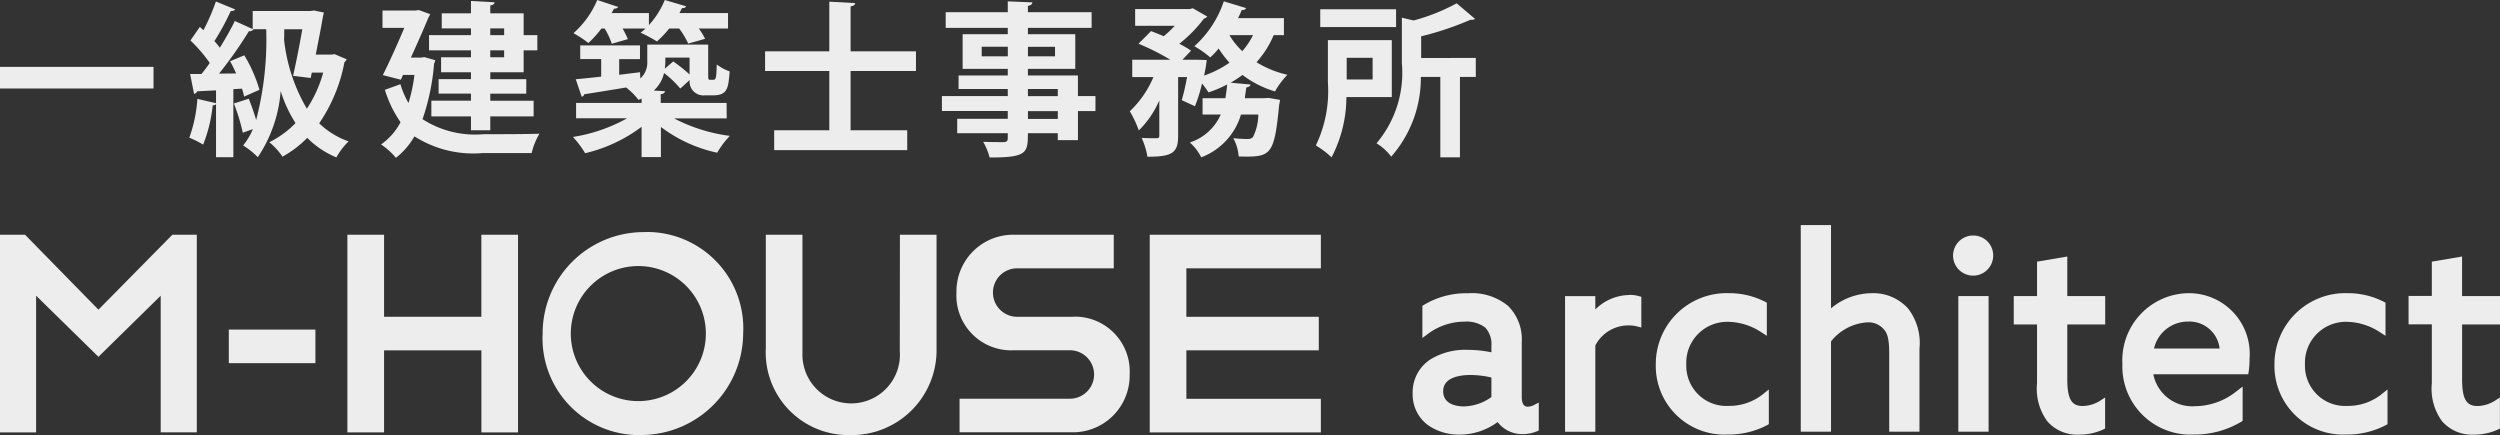
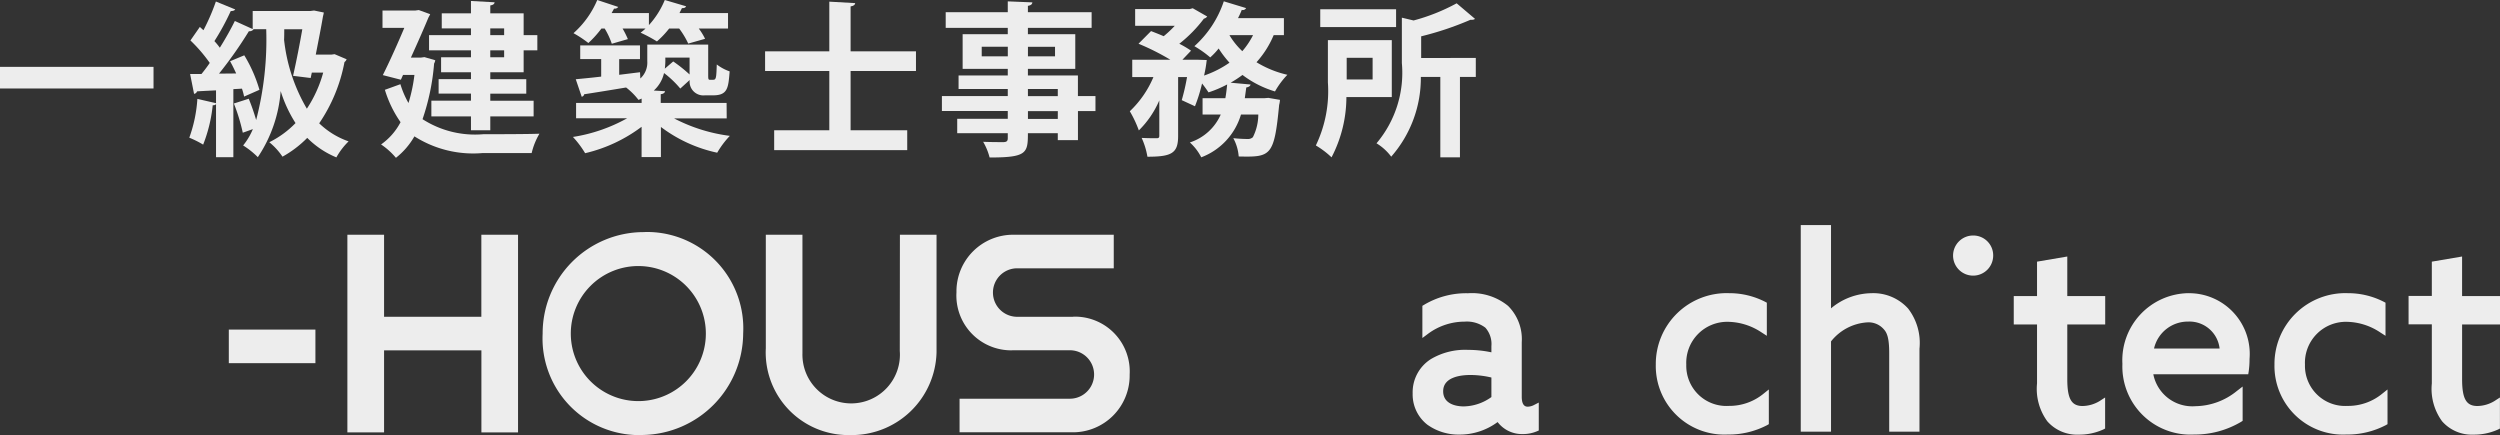
<svg xmlns="http://www.w3.org/2000/svg" id="グループ_194196" data-name="グループ 194196" width="138.464" height="24.099" viewBox="0 0 138.464 24.099">
  <rect x="0" y="0" width="138.464" height="24.099" fill="#333333" stroke="none" />
  <g id="グループ_194168" data-name="グループ 194168" transform="translate(0 12.467)">
-     <path id="パス_203656" data-name="パス 203656" d="M9.546,85.874l-4.094,4.15-4.065-4.15H0V96.821H2v-7.57l3.452,3.384L8.9,89.25v7.568h2V85.874Z" transform="translate(0 -85.34)" fill="#ededed" />
    <rect id="長方形_40932" data-name="長方形 40932" width="4.797" height="1.86" transform="translate(12.673 5.787)" fill="#ededed" />
    <path id="パス_203657" data-name="パス 203657" d="M103.288,85.874v4.544H97.9V85.874H95.868V96.821H97.9V92.278h5.391v4.544h2.029V85.874Z" transform="translate(-76.628 -85.34)" fill="#ededed" />
    <path id="パス_203658" data-name="パス 203658" d="M155.294,85.13a5.6,5.6,0,0,0-5.566,5.619,5.351,5.351,0,0,0,5.072,5.617q.247.013.495,0a5.654,5.654,0,0,0,5.539-5.619,5.337,5.337,0,0,0-5.044-5.616q-.247-.013-.5,0m0,9.35a3.74,3.74,0,1,1,3.468-3.468,3.738,3.738,0,0,1-3.468,3.468" transform="translate(-119.673 -84.742)" fill="#ededed" />
    <path id="パス_203659" data-name="パス 203659" d="M218.734,92.305a2.7,2.7,0,1,1-5.391.131c0-.044,0-.088,0-.131V85.87h-2.029v6.29a4.576,4.576,0,0,0,4.341,4.8q.157.008.315.005a4.7,4.7,0,0,0,4.8-4.591c0-.071,0-.142,0-.213V85.87h-2.029Z" transform="translate(-168.899 -85.336)" fill="#ededed" />
    <path id="パス_203660" data-name="パス 203660" d="M270.392,90.414h-3.14a1.343,1.343,0,0,1,0-2.684h5.4V85.87h-5.566A3.137,3.137,0,0,0,263.94,89q0,.034,0,.068a3.035,3.035,0,0,0,2.862,3.2c.093.005.186.006.279,0h3.14a1.342,1.342,0,0,1,0,2.684h-6.109v1.86h6.28a3.142,3.142,0,0,0,3.141-3.143q0-.029,0-.058a3.035,3.035,0,0,0-2.859-3.2q-.141-.008-.281,0" transform="translate(-210.966 -85.336)" fill="#ededed" />
-     <path id="パス_203661" data-name="パス 203661" d="M326.77,87.733V85.874h-9.478V96.821h9.478V94.962h-7.449V92.278h7.334V90.419h-7.334V87.734Z" transform="translate(-253.613 -85.34)" fill="#ededed" />
    <path id="パス_203662" data-name="パス 203662" d="M396.25,108.288c-.083,0-.337,0-.337-.551v-3.02a2.593,2.593,0,0,0-.758-2.011,3.155,3.155,0,0,0-2.218-.7,4.546,4.546,0,0,0-2.428.637l-.1.059v1.783l.321-.239a3.4,3.4,0,0,1,2.018-.668,1.7,1.7,0,0,1,1.149.334,1.362,1.362,0,0,1,.335,1.026v.34a6.2,6.2,0,0,0-1.286-.136,3.709,3.709,0,0,0-2.064.51,2.173,2.173,0,0,0-1.011,1.9,2.122,2.122,0,0,0,.814,1.734,2.968,2.968,0,0,0,1.78.548,3.534,3.534,0,0,0,2.111-.694,1.7,1.7,0,0,0,1.4.665,1.984,1.984,0,0,0,.758-.146l.122-.052V108.06l-.292.149a.762.762,0,0,1-.319.079m-2.013-1.612v1.079a2.683,2.683,0,0,1-1.541.518c-.265,0-1.13-.061-1.13-.84s.948-.9,1.513-.9a5.179,5.179,0,0,1,1.159.14" transform="translate(-311.63 -98.231)" fill="#ededed" />
-     <path id="パス_203663" data-name="パス 203663" d="M435.479,102.506a2.7,2.7,0,0,0-1.895.8v-.739h-1.676v7.511h1.676V105.3a2.063,2.063,0,0,1,1.852-1.111,1.808,1.808,0,0,1,.446.052l.25.064v-1.7l-.147-.041a1.894,1.894,0,0,0-.507-.065" transform="translate(-345.226 -98.633)" fill="#ededed" />
    <path id="パス_203664" data-name="パス 203664" d="M461,108.244a2.224,2.224,0,0,1-2.362-2.285,2.269,2.269,0,0,1,2.32-2.372,3.435,3.435,0,0,1,1.831.575l.31.2v-1.834l-.107-.056a4.325,4.325,0,0,0-1.977-.471,3.925,3.925,0,0,0-4.066,3.958,3.8,3.8,0,0,0,3.981,3.871,4.6,4.6,0,0,0,2.18-.517l.1-.058v-1.922l-.326.261a2.979,2.979,0,0,1-1.885.65" transform="translate(-365.242 -98.23)" fill="#ededed" />
    <path id="パス_203665" data-name="パス 203665" d="M500.9,86.98a3.548,3.548,0,0,0-2.263.839V83.208h-1.676V94.65h1.676v-5a2.783,2.783,0,0,1,2.022-1.055,1.12,1.12,0,0,1,.911.394c.179.2.29.5.29,1.313V94.65h1.676V90.056a3.122,3.122,0,0,0-.63-2.227,2.6,2.6,0,0,0-2.007-.85" transform="translate(-397.225 -83.208)" fill="#ededed" />
    <path id="パス_203666" data-name="パス 203666" d="M540.265,86.088a1.111,1.111,0,1,0,1.092,1.111,1.1,1.1,0,0,0-1.092-1.111" transform="translate(-430.963 -85.511)" fill="#ededed" />
    <path id="パス_203667" data-name="パス 203667" d="M558.708,91.88l-1.676.285V94.07h-1.289v1.572h1.289V98.91a3.042,3.042,0,0,0,.572,2.1,2.192,2.192,0,0,0,1.739.736,3.229,3.229,0,0,0,1.351-.282l.109-.056v-1.72l-.309.2a1.882,1.882,0,0,1-.939.272c-.618,0-.847-.4-.847-1.49V95.642h2.1V94.07h-2.1Z" transform="translate(-444.21 -90.14)" fill="#ededed" />
    <path id="パス_203668" data-name="パス 203668" d="M589.394,102a3.715,3.715,0,0,0-3.67,3.915,3.771,3.771,0,0,0,3.968,3.915,5.037,5.037,0,0,0,2.6-.7l.091-.059v-1.9l-.323.249a3.707,3.707,0,0,1-2.285.84,2.2,2.2,0,0,1-2.339-1.767h5.257l.027-.168a4.8,4.8,0,0,0,.045-.683,3.362,3.362,0,0,0-3.372-3.64m-.028,1.572a1.68,1.68,0,0,1,1.742,1.492h-3.632a1.92,1.92,0,0,1,1.889-1.492" transform="translate(-468.173 -98.23)" fill="#ededed" />
    <path id="パス_203669" data-name="パス 203669" d="M631.731,108.244a2.224,2.224,0,0,1-2.362-2.285,2.269,2.269,0,0,1,2.32-2.372,3.436,3.436,0,0,1,1.831.575l.31.2v-1.834l-.107-.056a4.327,4.327,0,0,0-1.977-.471,3.925,3.925,0,0,0-4.066,3.958,3.8,3.8,0,0,0,3.981,3.871,4.607,4.607,0,0,0,2.18-.517l.1-.057v-1.922l-.326.261a2.981,2.981,0,0,1-1.886.65" transform="translate(-501.707 -98.23)" fill="#ededed" />
    <path id="パス_203670" data-name="パス 203670" d="M669.776,95.642V94.07h-2.1V91.88L666,92.165v1.9h-1.288v1.572H666V98.91a3.042,3.042,0,0,0,.572,2.1,2.193,2.193,0,0,0,1.739.736,3.229,3.229,0,0,0,1.351-.282l.11-.056v-1.72l-.309.2a1.885,1.885,0,0,1-.939.272c-.617,0-.847-.4-.847-1.49V95.642Z" transform="translate(-531.312 -90.14)" fill="#ededed" />
-     <rect id="長方形_40933" data-name="長方形 40933" width="1.676" height="7.511" transform="translate(108.463 3.931)" fill="#ededed" />
  </g>
  <g id="グループ_194169" data-name="グループ 194169" transform="translate(0 0)">
    <rect id="長方形_40915" data-name="長方形 40915" width="8.503" height="1.198" transform="translate(0 3.703)" fill="#ededed" />
    <path id="パス_202166" data-name="パス 202166" d="M213.414,3.295l.667.283a.339.339,0,0,1-.119.155,8.947,8.947,0,0,1-1.4,3.392,4.44,4.44,0,0,0,1.628,1,3.851,3.851,0,0,0-.677.887A4.919,4.919,0,0,1,211.9,7.931a5.985,5.985,0,0,1-1.371,1.042,3.6,3.6,0,0,0-.732-.8,5.3,5.3,0,0,0,1.454-1.061,7.361,7.361,0,0,1-.823-1.774A7.592,7.592,0,0,1,209.163,9a4.54,4.54,0,0,0-.814-.649,3.652,3.652,0,0,0,.539-.905l-.558.2a10.31,10.31,0,0,0-.494-1.618l.823-.265a11.273,11.273,0,0,1,.411,1.18,17.706,17.706,0,0,0,.558-5.029h-.722l.018.009a.282.282,0,0,1-.256.1,22.782,22.782,0,0,1-1.655,2.35l.951-.009c-.11-.238-.219-.466-.338-.677l.786-.329a7.894,7.894,0,0,1,.841,1.911l-.85.375a3.553,3.553,0,0,0-.119-.439l-.476.027V9h-.96V6.065a.2.2,0,0,1-.183.055,8.226,8.226,0,0,1-.53,2.185,5.483,5.483,0,0,0-.768-.384,7.716,7.716,0,0,0,.448-2.149l1.033.238V5.3c-.393.018-.759.037-1.052.055a.192.192,0,0,1-.165.137l-.219-1.1h.631c.155-.192.311-.393.457-.613a8.4,8.4,0,0,0-1.07-1.243l.521-.75.2.183A11.628,11.628,0,0,0,206.84.378l1.07.439c-.027.055-.119.091-.247.091a13.525,13.525,0,0,1-.905,1.664,3.538,3.538,0,0,1,.3.366c.32-.512.613-1.033.832-1.481l.988.448v-1h3.182l.219-.027.539.11a1.761,1.761,0,0,1-.046.21c-.091.549-.247,1.335-.4,2.121h.869Zm-2.3,1.2c.183-.8.375-1.783.512-2.578h-1c0,.192,0,.393-.009.585a9.571,9.571,0,0,0,1.262,3.813,6.946,6.946,0,0,0,.905-2h-.631l-.064.3Z" transform="translate(-194.883 -0.295)" fill="#ededed" />
    <path id="パス_202167" data-name="パス 202167" d="M256.585,3.361l.6.174a.541.541,0,0,1-.064.183,12.559,12.559,0,0,1-.64,3.081,5.372,5.372,0,0,0,3.374.832c.549,0,2.423,0,3.1-.027a3.807,3.807,0,0,0-.43,1.07h-2.7a6.054,6.054,0,0,1-3.794-.924,4.09,4.09,0,0,1-1.024,1.189,3.951,3.951,0,0,0-.823-.741,3.471,3.471,0,0,0,1.079-1.234,6.3,6.3,0,0,1-.868-1.792l.859-.311a5.035,5.035,0,0,0,.448,1.042,8.738,8.738,0,0,0,.329-1.554h-.631l-.119.265-1-.256c.4-.8.85-1.811,1.189-2.615h-1.207V.782h1.81l.2-.027.631.229a1.576,1.576,0,0,1-.091.174c-.238.576-.6,1.4-.978,2.231h.548Zm2.578-1.216V1.77h-1.618V.938h1.618V.252l1.308.073c-.009.091-.073.146-.238.174V.938h1.847V2.145h.759v.841h-.759V4.2h-1.847v.384h1.993v.8h-1.993v.393h2.4v.869h-2.4v.768h-1.07V6.643h-2.194V5.775h2.194V5.381h-1.792v-.8h1.792V4.2h-1.655V3.37h1.655V2.986h-2.322V2.145ZM261,1.77h-.768v.375H261Zm0,1.216h-.768V3.37H261Z" transform="translate(-233.078 -0.198)" fill="#ededed" />
    <path id="パス_202168" data-name="パス 202168" d="M311.486,6.556h-2.917a9.16,9.16,0,0,0,3.091.969,4.907,4.907,0,0,0-.7.933,7.913,7.913,0,0,1-3.118-1.426V8.7h-1.07V7.022a8.359,8.359,0,0,1-3.127,1.463,5.372,5.372,0,0,0-.676-.9,9,9,0,0,0,3-1.033h-2.825V5.7h3.63V5.459c-.055.027-.11.046-.174.073a3.735,3.735,0,0,0-.686-.686c-.878.146-1.719.283-2.322.375a.165.165,0,0,1-.137.137l-.329-.969c.384-.037.869-.082,1.408-.146V3.273h-1.161V2.515h3.31v.759h-1.152v.869L306.685,4l.018.347a1.19,1.19,0,0,0,.384-.96V2.469h3.374V4.1c0,.283,0,.32.109.32.2,0,.229,0,.256-.027.082-.055.091-.256.11-.823a2.536,2.536,0,0,0,.713.384c-.073.905-.1,1.326-.915,1.326h-.457a.762.762,0,0,1-.841-.85l-.521.475a5.445,5.445,0,0,0-.9-.859,1.871,1.871,0,0,1-.567.969l.622.037c-.009.082-.082.146-.238.165V5.7h3.648Zm-6.364-4.133a4.2,4.2,0,0,0-.393-.841h-.183a5.67,5.67,0,0,1-.722.8A6.162,6.162,0,0,0,303,1.838,5.118,5.118,0,0,0,304.317,0l1.161.384a.226.226,0,0,1-.229.091l-.137.247h2.066V1.39A4.758,4.758,0,0,0,308.057,0l1.18.348c-.037.082-.119.11-.229.1l-.137.274h2.688v.86H309.94a3.37,3.37,0,0,1,.348.567l-.933.265a4.577,4.577,0,0,0-.5-.832h-.558a5.07,5.07,0,0,1-.676.713,7.708,7.708,0,0,0-.905-.485,3.006,3.006,0,0,0,.274-.229h-1.271a4.964,4.964,0,0,1,.293.585Zm4.307.768h-1.344a3.524,3.524,0,0,1-.027.612l.466-.4a8,8,0,0,1,.905.722Z" transform="translate(-271.237)" fill="#ededed" />
    <path id="パス_202169" data-name="パス 202169" d="M360.238,4.259h-3.621V7.542h3.136v1.1h-7.369v-1.1h3.054V4.259h-3.557V3.171h3.557V.419L356.873.5c-.009.091-.082.155-.256.183V3.171h3.621Z" transform="translate(-309.506 -0.327)" fill="#ededed" />
    <path id="パス_202170" data-name="パス 202170" d="M405.387,5.584v.832h-.97V8.026H403.3V7.642h-1.655c0,1.106-.064,1.344-2.121,1.344a3.4,3.4,0,0,0-.357-.869c.439.018.988.018,1.134.018.174-.009.229-.064.229-.219V7.642h-2.8v-.8h2.8v-.43h-3.648V5.584h3.648V5.191h-2.725v-.75h2.725V4.076h-2.5V2.156h2.5V1.808h-3.438V.939h3.438v-.6l1.362.055c-.009.1-.073.165-.247.192V.939h3.529v.869h-3.529v.348h2.624v1.92h-2.624v.366h2.77V5.584Zm-6.3-2.2h1.445V2.85h-1.445Zm4.06-.53h-1.5v.53h1.5Zm-1.5,2.734H403.3V5.191h-1.655Zm1.655.832h-1.655v.43H403.3Z" transform="translate(-344.714 -0.263)" fill="#ededed" />
    <path id="パス_202171" data-name="パス 202171" d="M453.2,2.21h-.567a5.3,5.3,0,0,1-.951,1.5,5.693,5.693,0,0,0,1.71.695,4.567,4.567,0,0,0-.686.923,5.675,5.675,0,0,1-1.8-.914,6.22,6.22,0,0,1-.658.43l1.106.1c-.018.082-.091.137-.238.164l-.082.594h1.079l.229-.018.64.11a1.488,1.488,0,0,1-.046.283c-.274,2.862-.466,2.889-2.24,2.853a2.509,2.509,0,0,0-.3-1.015c.339.037.64.046.786.046a.393.393,0,0,0,.3-.1,2.824,2.824,0,0,0,.3-1.253h-.96a3.632,3.632,0,0,1-2.2,2.368,2.825,2.825,0,0,0-.631-.823,2.816,2.816,0,0,0,1.71-1.545h-1.006V5.7h1.262c.046-.247.073-.494.1-.759a6.522,6.522,0,0,1-1.033.439c-.082-.128-.22-.32-.357-.494a8.967,8.967,0,0,1-.393,1.262l-.732-.338a11.833,11.833,0,0,0,.293-1.28h-.494V7.8c0,.951-.357,1.143-1.7,1.143a4.132,4.132,0,0,0-.32-1.042c.348.018.723.018.832.018s.146-.037.146-.137V5.822a5.222,5.222,0,0,1-1.134,1.664,6.22,6.22,0,0,0-.5-1.061,5.584,5.584,0,0,0,1.308-1.893H444.8v-.96h2.112a13.279,13.279,0,0,0-1.765-.887l.695-.7c.211.082.448.174.7.283a6.093,6.093,0,0,0,.613-.576h-2.194V.766h3.017l.174-.046.8.457a.323.323,0,0,1-.183.119,7.445,7.445,0,0,1-1.362,1.39,5.517,5.517,0,0,1,.649.384l-.476.5h.787l.558.018a7.007,7.007,0,0,1-.147.86,5.659,5.659,0,0,0,1.408-.713,5.723,5.723,0,0,1-.6-.786,4.015,4.015,0,0,1-.466.494,6.052,6.052,0,0,0-.878-.622A5.794,5.794,0,0,0,449.871.336l1.234.375a.2.2,0,0,1-.238.1c-.064.155-.128.3-.21.457H453.2Zm-3.017,0a4.12,4.12,0,0,0,.713.887,4.3,4.3,0,0,0,.594-.887Z" transform="translate(-382.09 -0.263)" fill="#ededed" />
    <path id="パス_202172" data-name="パス 202172" d="M496.232,6.034h-2.514a7.234,7.234,0,0,1-.823,3.337,4.83,4.83,0,0,0-.869-.658,6.946,6.946,0,0,0,.667-3.493V2.879h3.539Zm.238-3.877h-4.2V1.169h4.2Zm-1.3,1.7h-1.436v1.2h1.436Zm5.715.009V4.918h-.878V9.371H498.92V4.918h-1.079A6.6,6.6,0,0,1,496.2,9.334a2.878,2.878,0,0,0-.814-.74A6.049,6.049,0,0,0,496.79,4.15V1.636l.649.155A10.777,10.777,0,0,0,499.825.84l1.015.86c-.055.055-.146.055-.256.055a17.19,17.19,0,0,1-2.725.914v1.2Z" transform="translate(-419.147 -0.657)" fill="#ededed" />
  </g>
</svg>